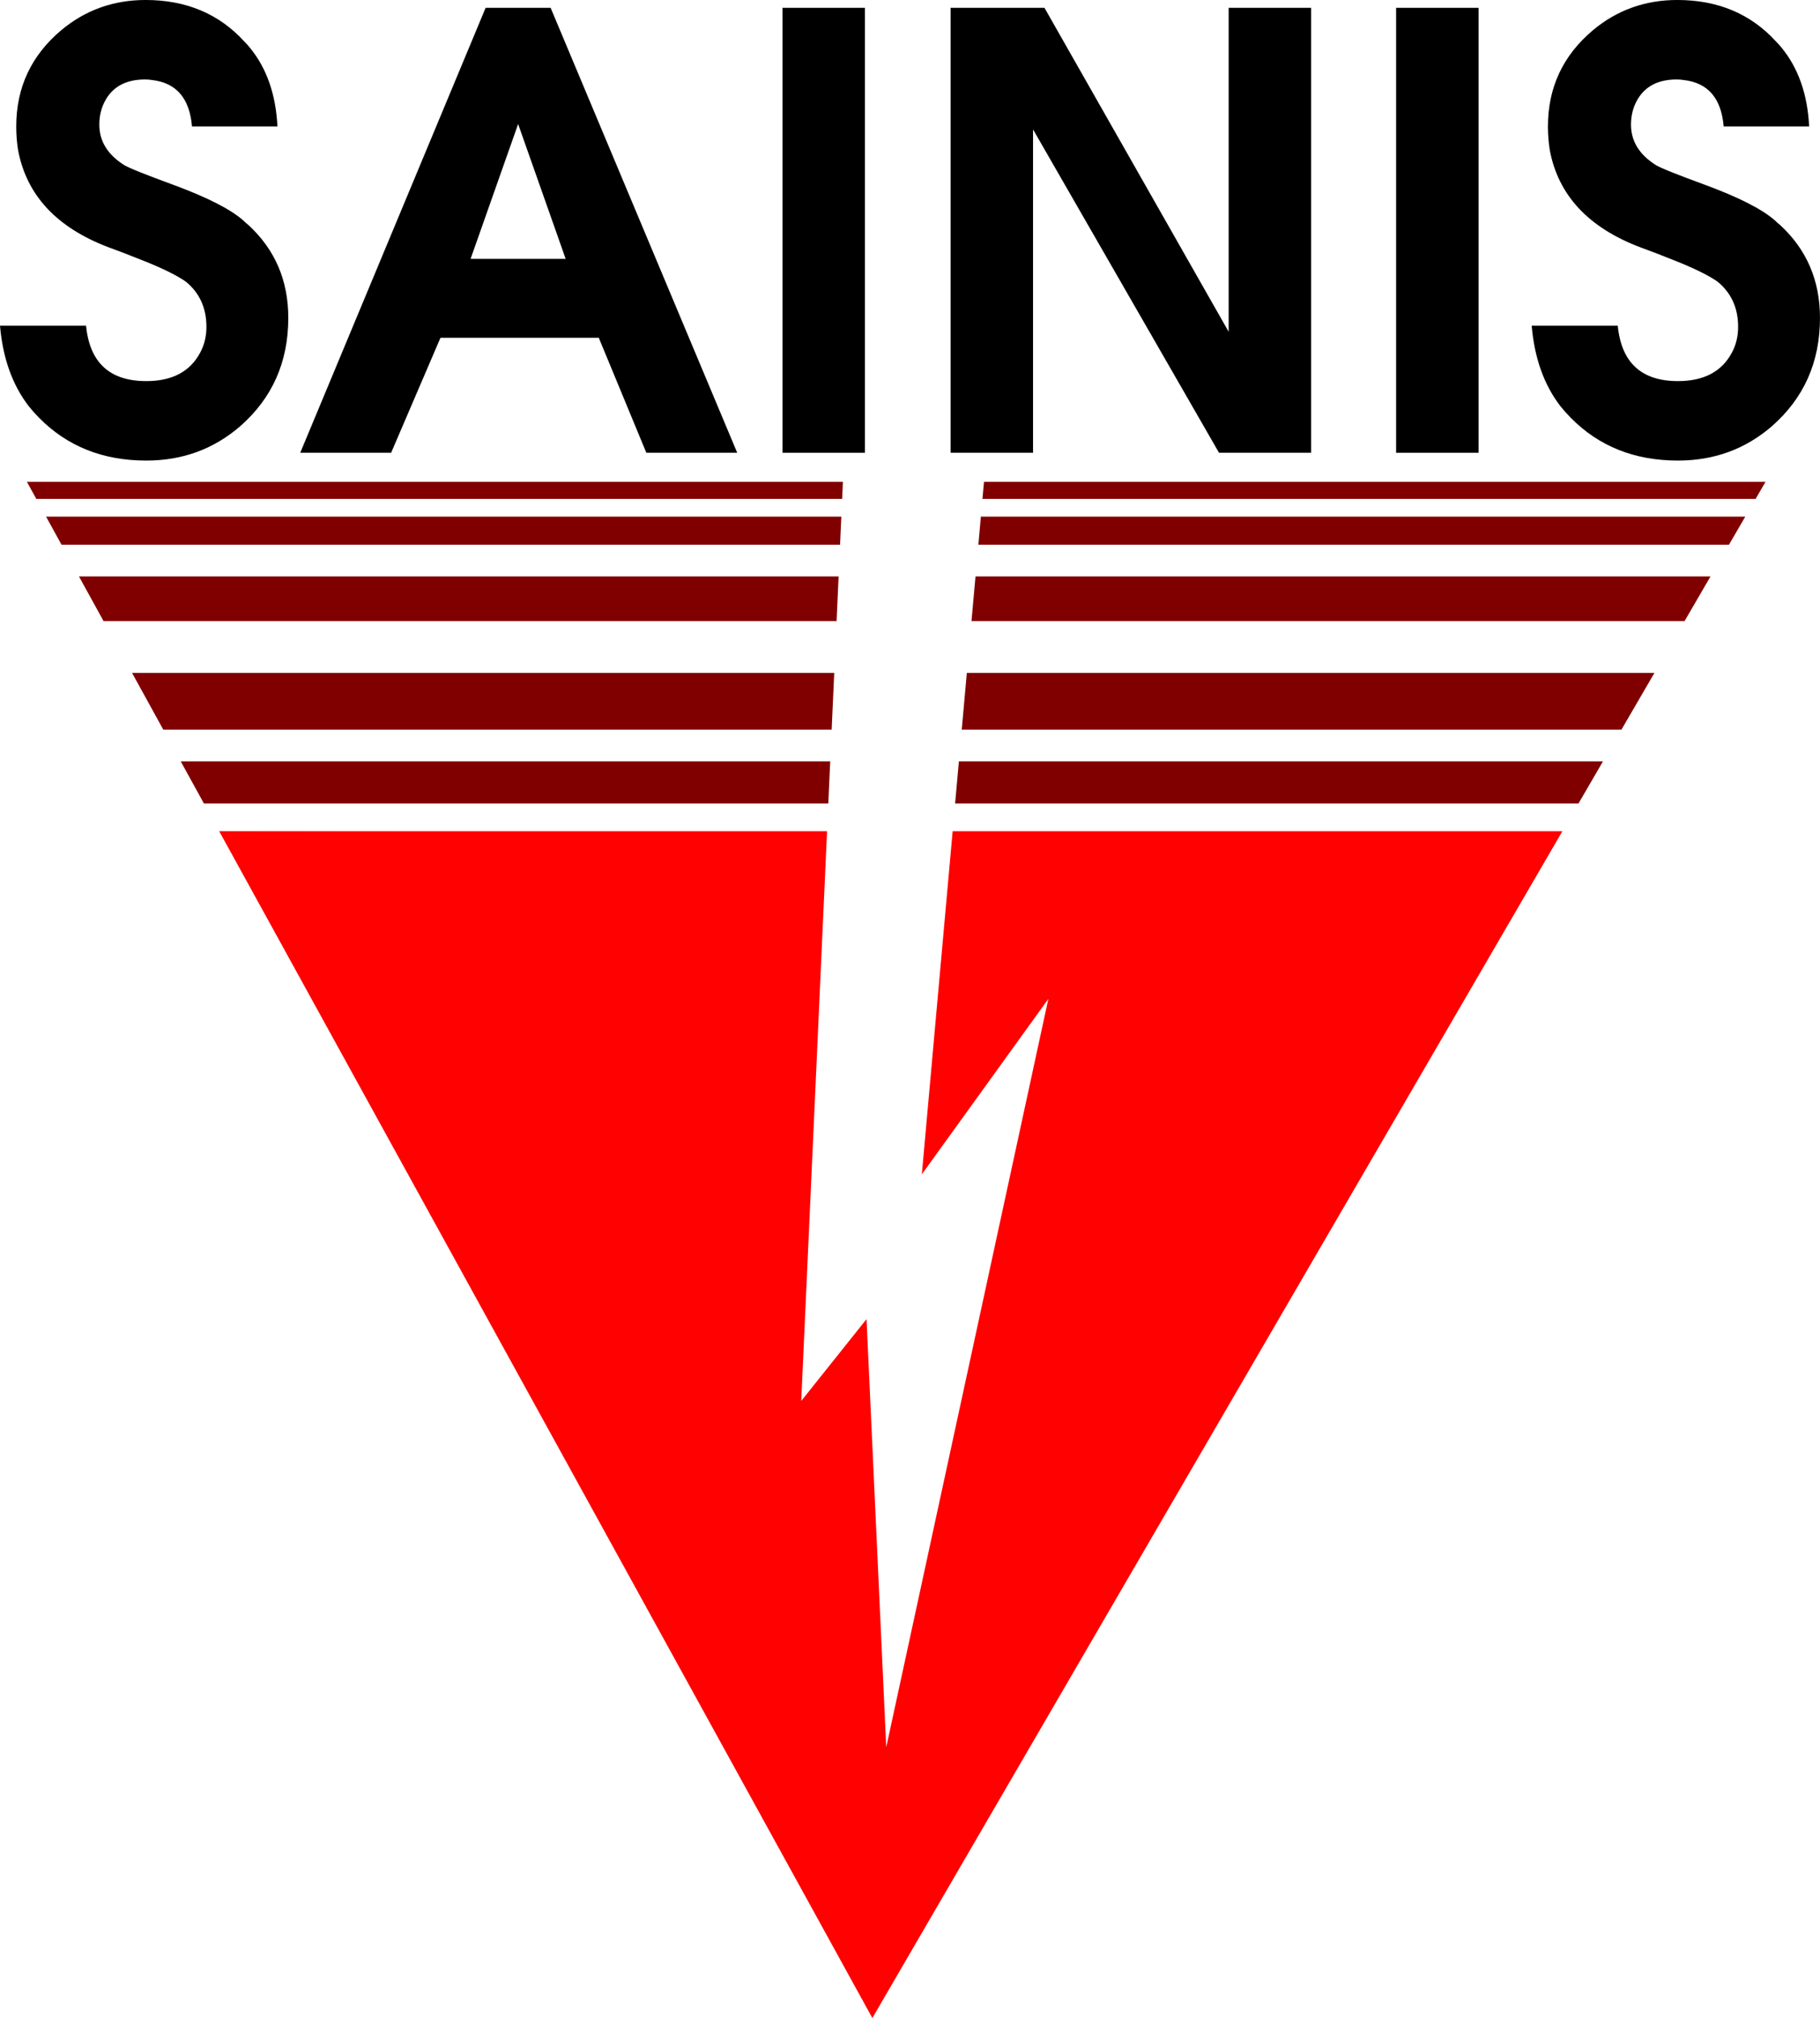
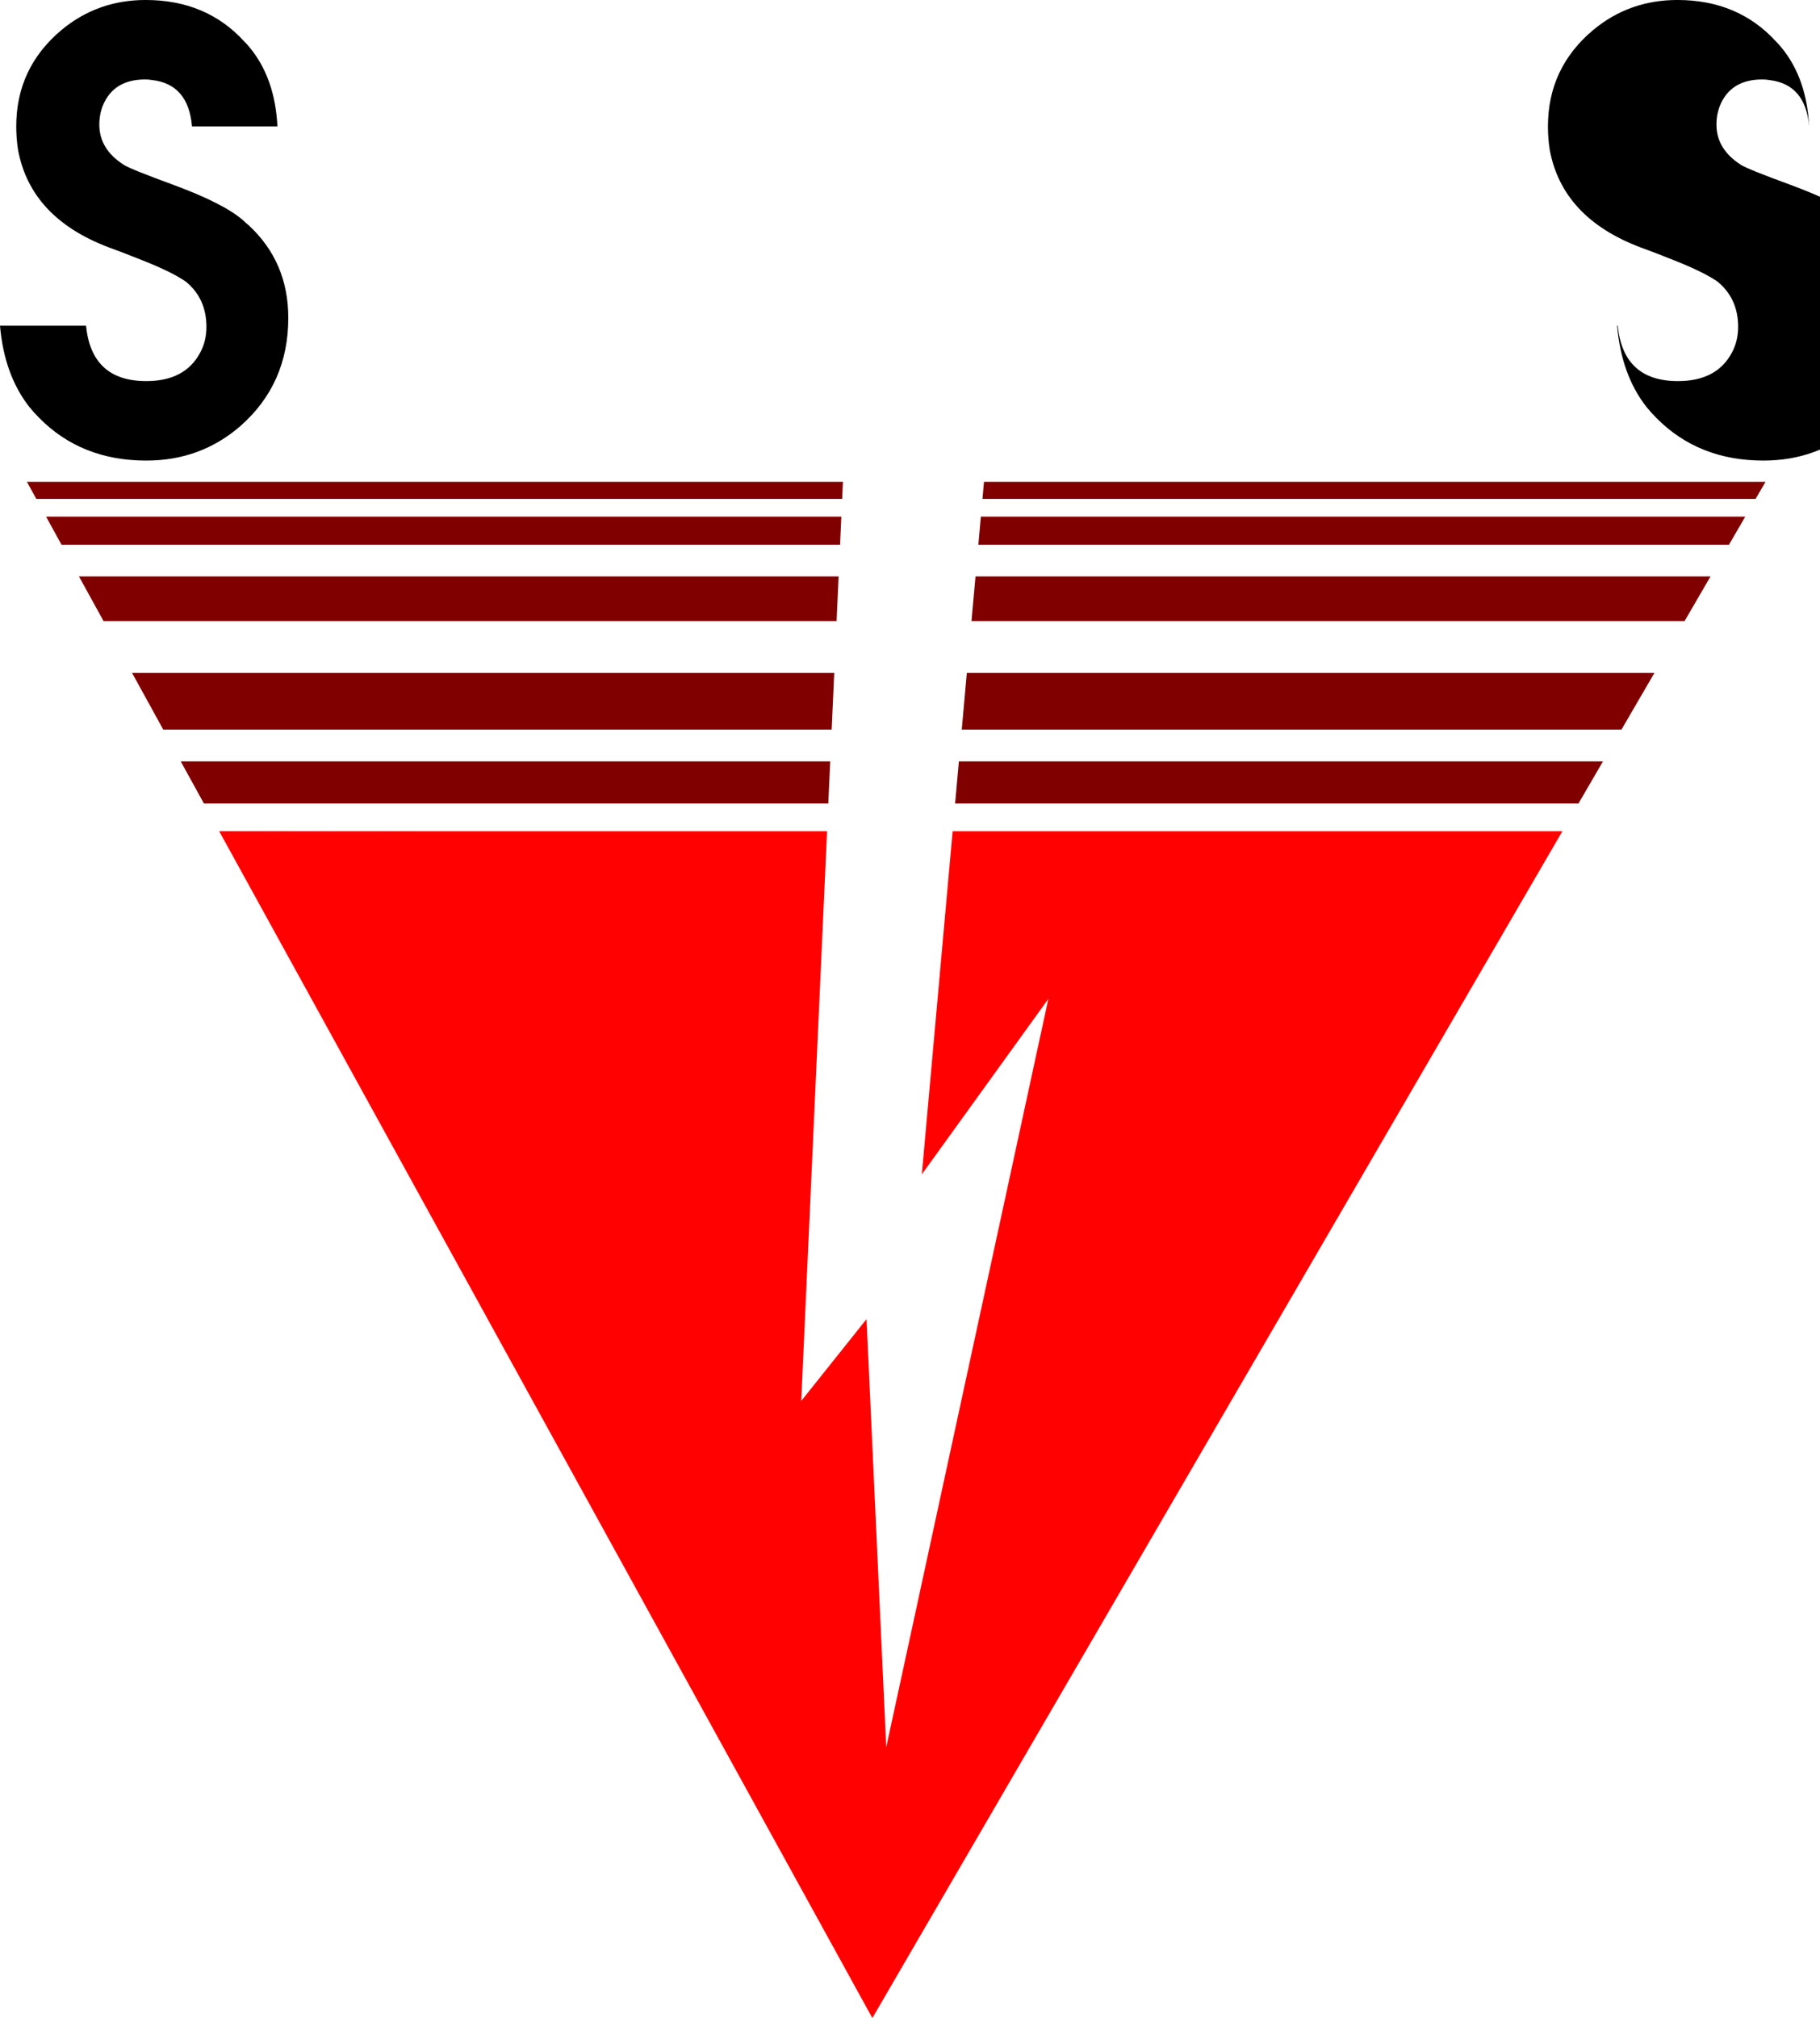
<svg xmlns="http://www.w3.org/2000/svg" xmlns:ns1="http://www.inkscape.org/namespaces/inkscape" xmlns:ns2="http://sodipodi.sourceforge.net/DTD/sodipodi-0.dtd" xmlns:xlink="http://www.w3.org/1999/xlink" width="457.592" height="507.208" viewBox="0 0 121.071 134.199" version="1.1" id="svg2025" ns1:version="0.92.4 (5da689c313, 2019-01-14)" ns2:docname="Sainis_Greece_1981.svg">
  <defs id="defs2019">
    <linearGradient ns1:collect="always" id="linearGradient2681">
      <stop style="stop-color:#800000;stop-opacity:1" offset="0" id="stop2677" />
      <stop id="stop2685" offset="0.961" style="stop-color:#800000;stop-opacity:1" />
      <stop style="stop-color:#ff0100;stop-opacity:1" offset="1" id="stop2679" />
    </linearGradient>
    <linearGradient ns1:collect="always" xlink:href="#linearGradient2681" id="linearGradient2683" x1="103.188" y1="21.531" x2="103.322" y2="36.765" gradientUnits="userSpaceOnUse" gradientTransform="translate(-14.413)" />
  </defs>
  <ns2:namedview id="base" pagecolor="#ffffff" bordercolor="#666666" borderopacity="1.0" ns1:pageopacity="0.0" ns1:pageshadow="2" ns1:zoom="1.4" ns1:cx="129.17965" ns1:cy="246.26835" ns1:document-units="px" ns1:current-layer="layer1" showgrid="false" fit-margin-top="0" fit-margin-left="0" fit-margin-right="0" fit-margin-bottom="0" units="px" ns1:window-width="1920" ns1:window-height="1017" ns1:window-x="-8" ns1:window-y="-8" ns1:window-maximized="1" />
  <g ns1:label="Layer 1" ns1:groupmode="layer" id="layer1" transform="translate(-34.466,18.287)">
    <path style="opacity:1;fill:url(#linearGradient2683);fill-opacity:1;stroke:#000000;stroke-width:0;stroke-miterlimit:4;stroke-dasharray:none;stroke-opacity:1" d="m 36.255,13.752 0.627,1.138 h 53.606 l 0.051,-1.138 z m 63.669,0 -0.102,1.138 h 51.431 l 0.662,-1.138 z m -62.395,2.315 1.029,1.868 h 51.791 l 0.085,-1.868 z m 62.187,0 -0.167,1.868 h 49.933 l 1.086,-1.868 z m -59.996,3.98 1.633,2.967 h 48.765 l 0.134,-2.967 z m 59.639,0 -0.267,2.967 h 47.436 l 1.725,-2.967 z m -56.108,6.415 2.076,3.771 h 44.463 l 0.171,-3.771 z m 55.531,0 -0.338,3.771 h 43.885 l 2.194,-3.771 z m -52.293,5.882 1.542,2.801 h 41.536 l 0.127,-2.801 z m 51.765,0 -0.252,2.801 h 41.469 l 1.629,-2.801 z M 49.048,36.99 92.497,115.912 138.4,36.99 H 97.838 L 95.789,59.805 104.206,48.137 93.421,97.902 92.11,69.433 87.767,74.874 89.484,36.99 Z" id="rect2608" ns1:connector-curvature="0" />
    <g aria-label="SAINIS" style="font-style:normal;font-variant:normal;font-weight:bold;font-stretch:normal;font-size:40.038px;line-height:1.25;font-family:'URW Gothic L';-inkscape-font-specification:'URW Gothic L Bold';letter-spacing:0px;word-spacing:0px;fill:#000000;fill-opacity:1;stroke:none;stroke-width:0.938" id="text2025">
      <path d="m 34.466,3.373 h 5.725 q 0.36,3.683 4.004,3.683 2.602,0 3.603,-1.922 0.4,-0.761 0.4,-1.682 0,-1.882 -1.361,-3.003 -0.961,-0.681 -3.243,-1.561 -0.681,-0.28 -1.882,-0.721 -5.205,-1.962 -6.046,-6.486 -0.12,-0.761 -0.12,-1.561 0,-3.884 3.003,-6.406 2.402,-2.002 5.605,-2.002 4.044,0 6.566,2.763 0.2,0.2 0.36,0.4 1.682,2.042 1.842,5.245 H 47.238 q -0.24,-2.803 -2.642,-3.083 -0.24,-0.04 -0.48,-0.04 -2.082,0 -2.803,1.722 -0.24,0.601 -0.24,1.281 0,1.642 1.642,2.683 0.44,0.28 3.283,1.321 3.363,1.241 4.644,2.362 0.16,0.16 0.36,0.32 2.642,2.442 2.642,6.166 0,4.404 -3.203,7.207 -2.642,2.282 -6.246,2.282 -4.324,0 -7.127,-2.843 Q 36.708,9.139 36.388,8.738 34.746,6.616 34.466,3.373 Z" style="stroke-width:0.938" id="path2027" ns1:connector-curvature="0" />
-       <path d="m 54.439,11.821 12.332,-29.588 h 4.324 L 83.507,11.821 H 77.461 L 74.298,4.174 H 63.768 L 60.485,11.821 Z M 65.77,-1.071 h 6.326 l -3.163,-8.968 z" style="stroke-width:0.938" id="path2029" ns1:connector-curvature="0" />
-       <path d="m 86.519,11.821 v -29.588 h 5.485 v 29.588 z" style="stroke-width:0.938" id="path2031" ns1:connector-curvature="0" />
-       <path d="m 97.701,11.821 v -29.588 h 6.246 L 116.199,3.774 V -17.767 h 5.485 v 29.588 h -6.126 L 103.187,-9.679 v 21.5 z" style="stroke-width:0.938" id="path2033" ns1:connector-curvature="0" />
-       <path d="m 127.339,11.821 v -29.588 h 5.485 v 29.588 z" style="stroke-width:0.938" id="path2035" ns1:connector-curvature="0" />
-       <path d="m 136.359,3.373 h 5.725 q 0.36,3.683 4.004,3.683 2.602,0 3.603,-1.922 0.4,-0.761 0.4,-1.682 0,-1.882 -1.361,-3.003 -0.961,-0.681 -3.243,-1.561 -0.681,-0.28 -1.882,-0.721 -5.205,-1.962 -6.046,-6.486 -0.12,-0.761 -0.12,-1.561 0,-3.884 3.003,-6.406 2.402,-2.002 5.605,-2.002 4.044,0 6.566,2.763 0.2,0.2 0.36,0.4 1.682,2.042 1.842,5.245 h -5.685 q -0.24,-2.803 -2.643,-3.083 -0.24,-0.04 -0.48,-0.04 -2.082,0 -2.803,1.722 -0.24,0.601 -0.24,1.281 0,1.642 1.642,2.683 0.44,0.28 3.283,1.321 3.363,1.241 4.644,2.362 0.16,0.16 0.36,0.32 2.643,2.442 2.643,6.166 0,4.404 -3.203,7.207 -2.642,2.282 -6.246,2.282 -4.324,0 -7.127,-2.843 -0.36,-0.36 -0.681,-0.761 -1.642,-2.122 -1.922,-5.365 z" style="stroke-width:0.938" id="path2037" ns1:connector-curvature="0" />
+       <path d="m 136.359,3.373 h 5.725 q 0.36,3.683 4.004,3.683 2.602,0 3.603,-1.922 0.4,-0.761 0.4,-1.682 0,-1.882 -1.361,-3.003 -0.961,-0.681 -3.243,-1.561 -0.681,-0.28 -1.882,-0.721 -5.205,-1.962 -6.046,-6.486 -0.12,-0.761 -0.12,-1.561 0,-3.884 3.003,-6.406 2.402,-2.002 5.605,-2.002 4.044,0 6.566,2.763 0.2,0.2 0.36,0.4 1.682,2.042 1.842,5.245 q -0.24,-2.803 -2.643,-3.083 -0.24,-0.04 -0.48,-0.04 -2.082,0 -2.803,1.722 -0.24,0.601 -0.24,1.281 0,1.642 1.642,2.683 0.44,0.28 3.283,1.321 3.363,1.241 4.644,2.362 0.16,0.16 0.36,0.32 2.643,2.442 2.643,6.166 0,4.404 -3.203,7.207 -2.642,2.282 -6.246,2.282 -4.324,0 -7.127,-2.843 -0.36,-0.36 -0.681,-0.761 -1.642,-2.122 -1.922,-5.365 z" style="stroke-width:0.938" id="path2037" ns1:connector-curvature="0" />
    </g>
  </g>
</svg>